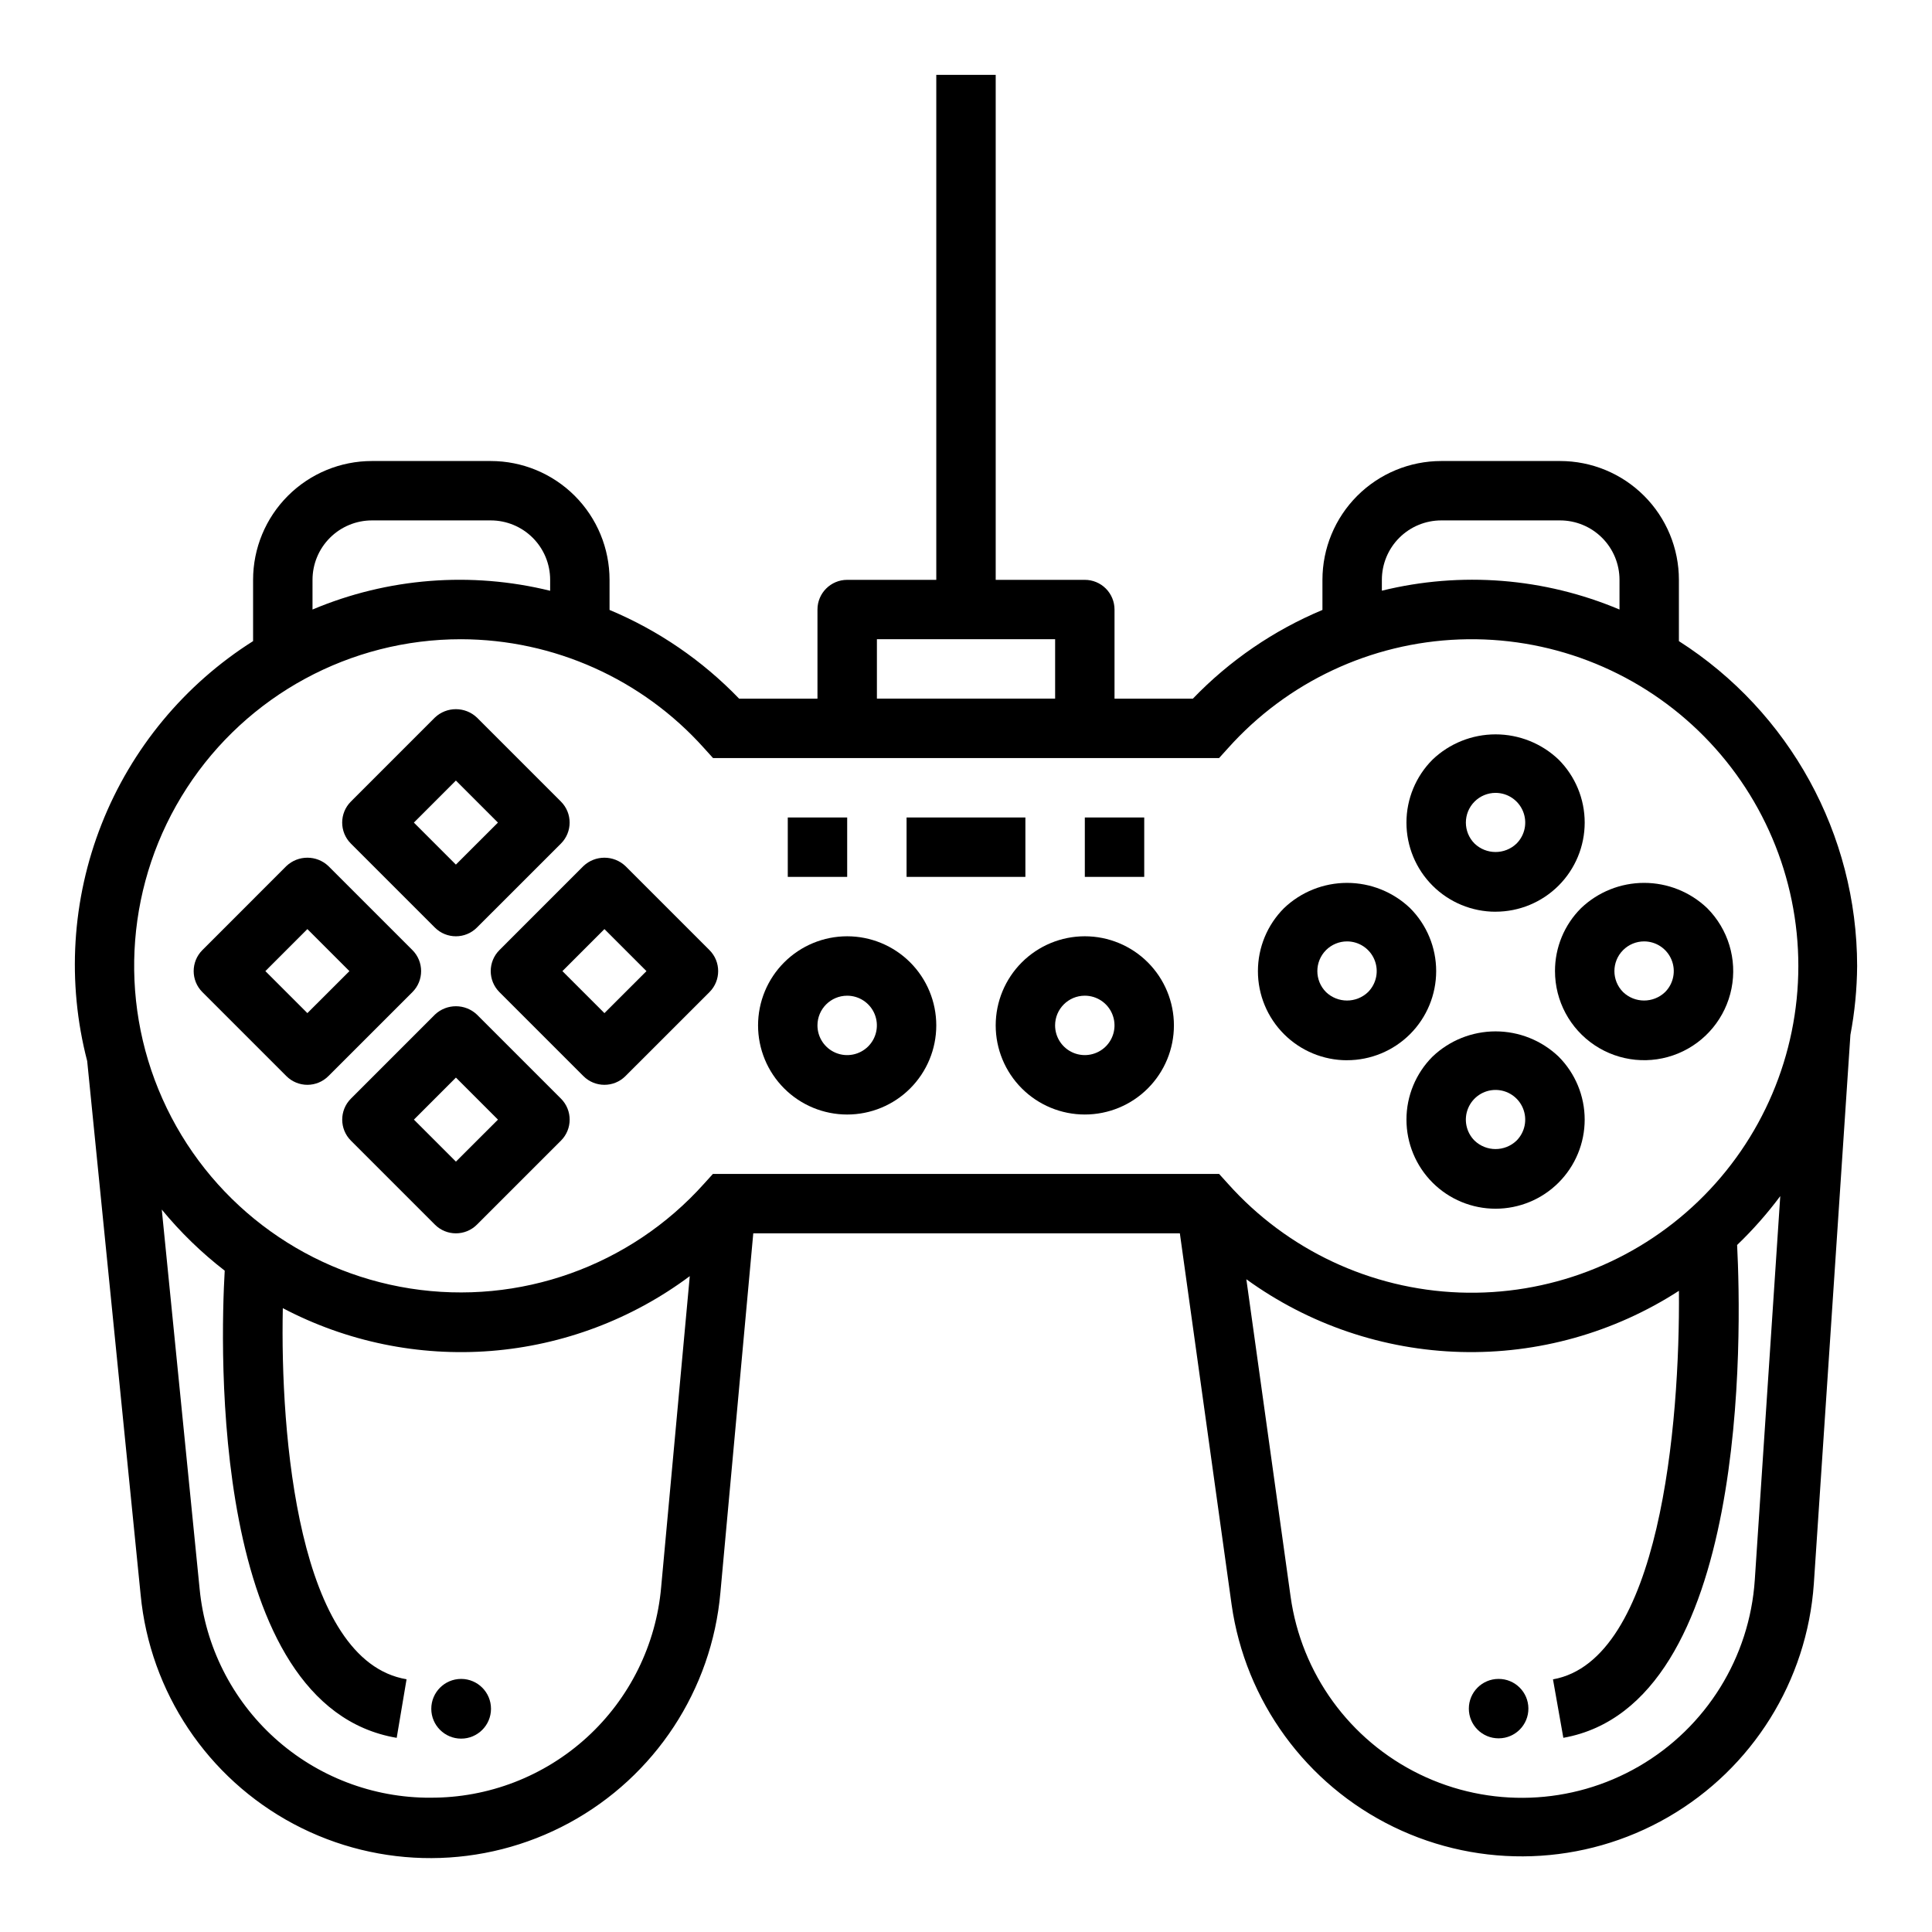
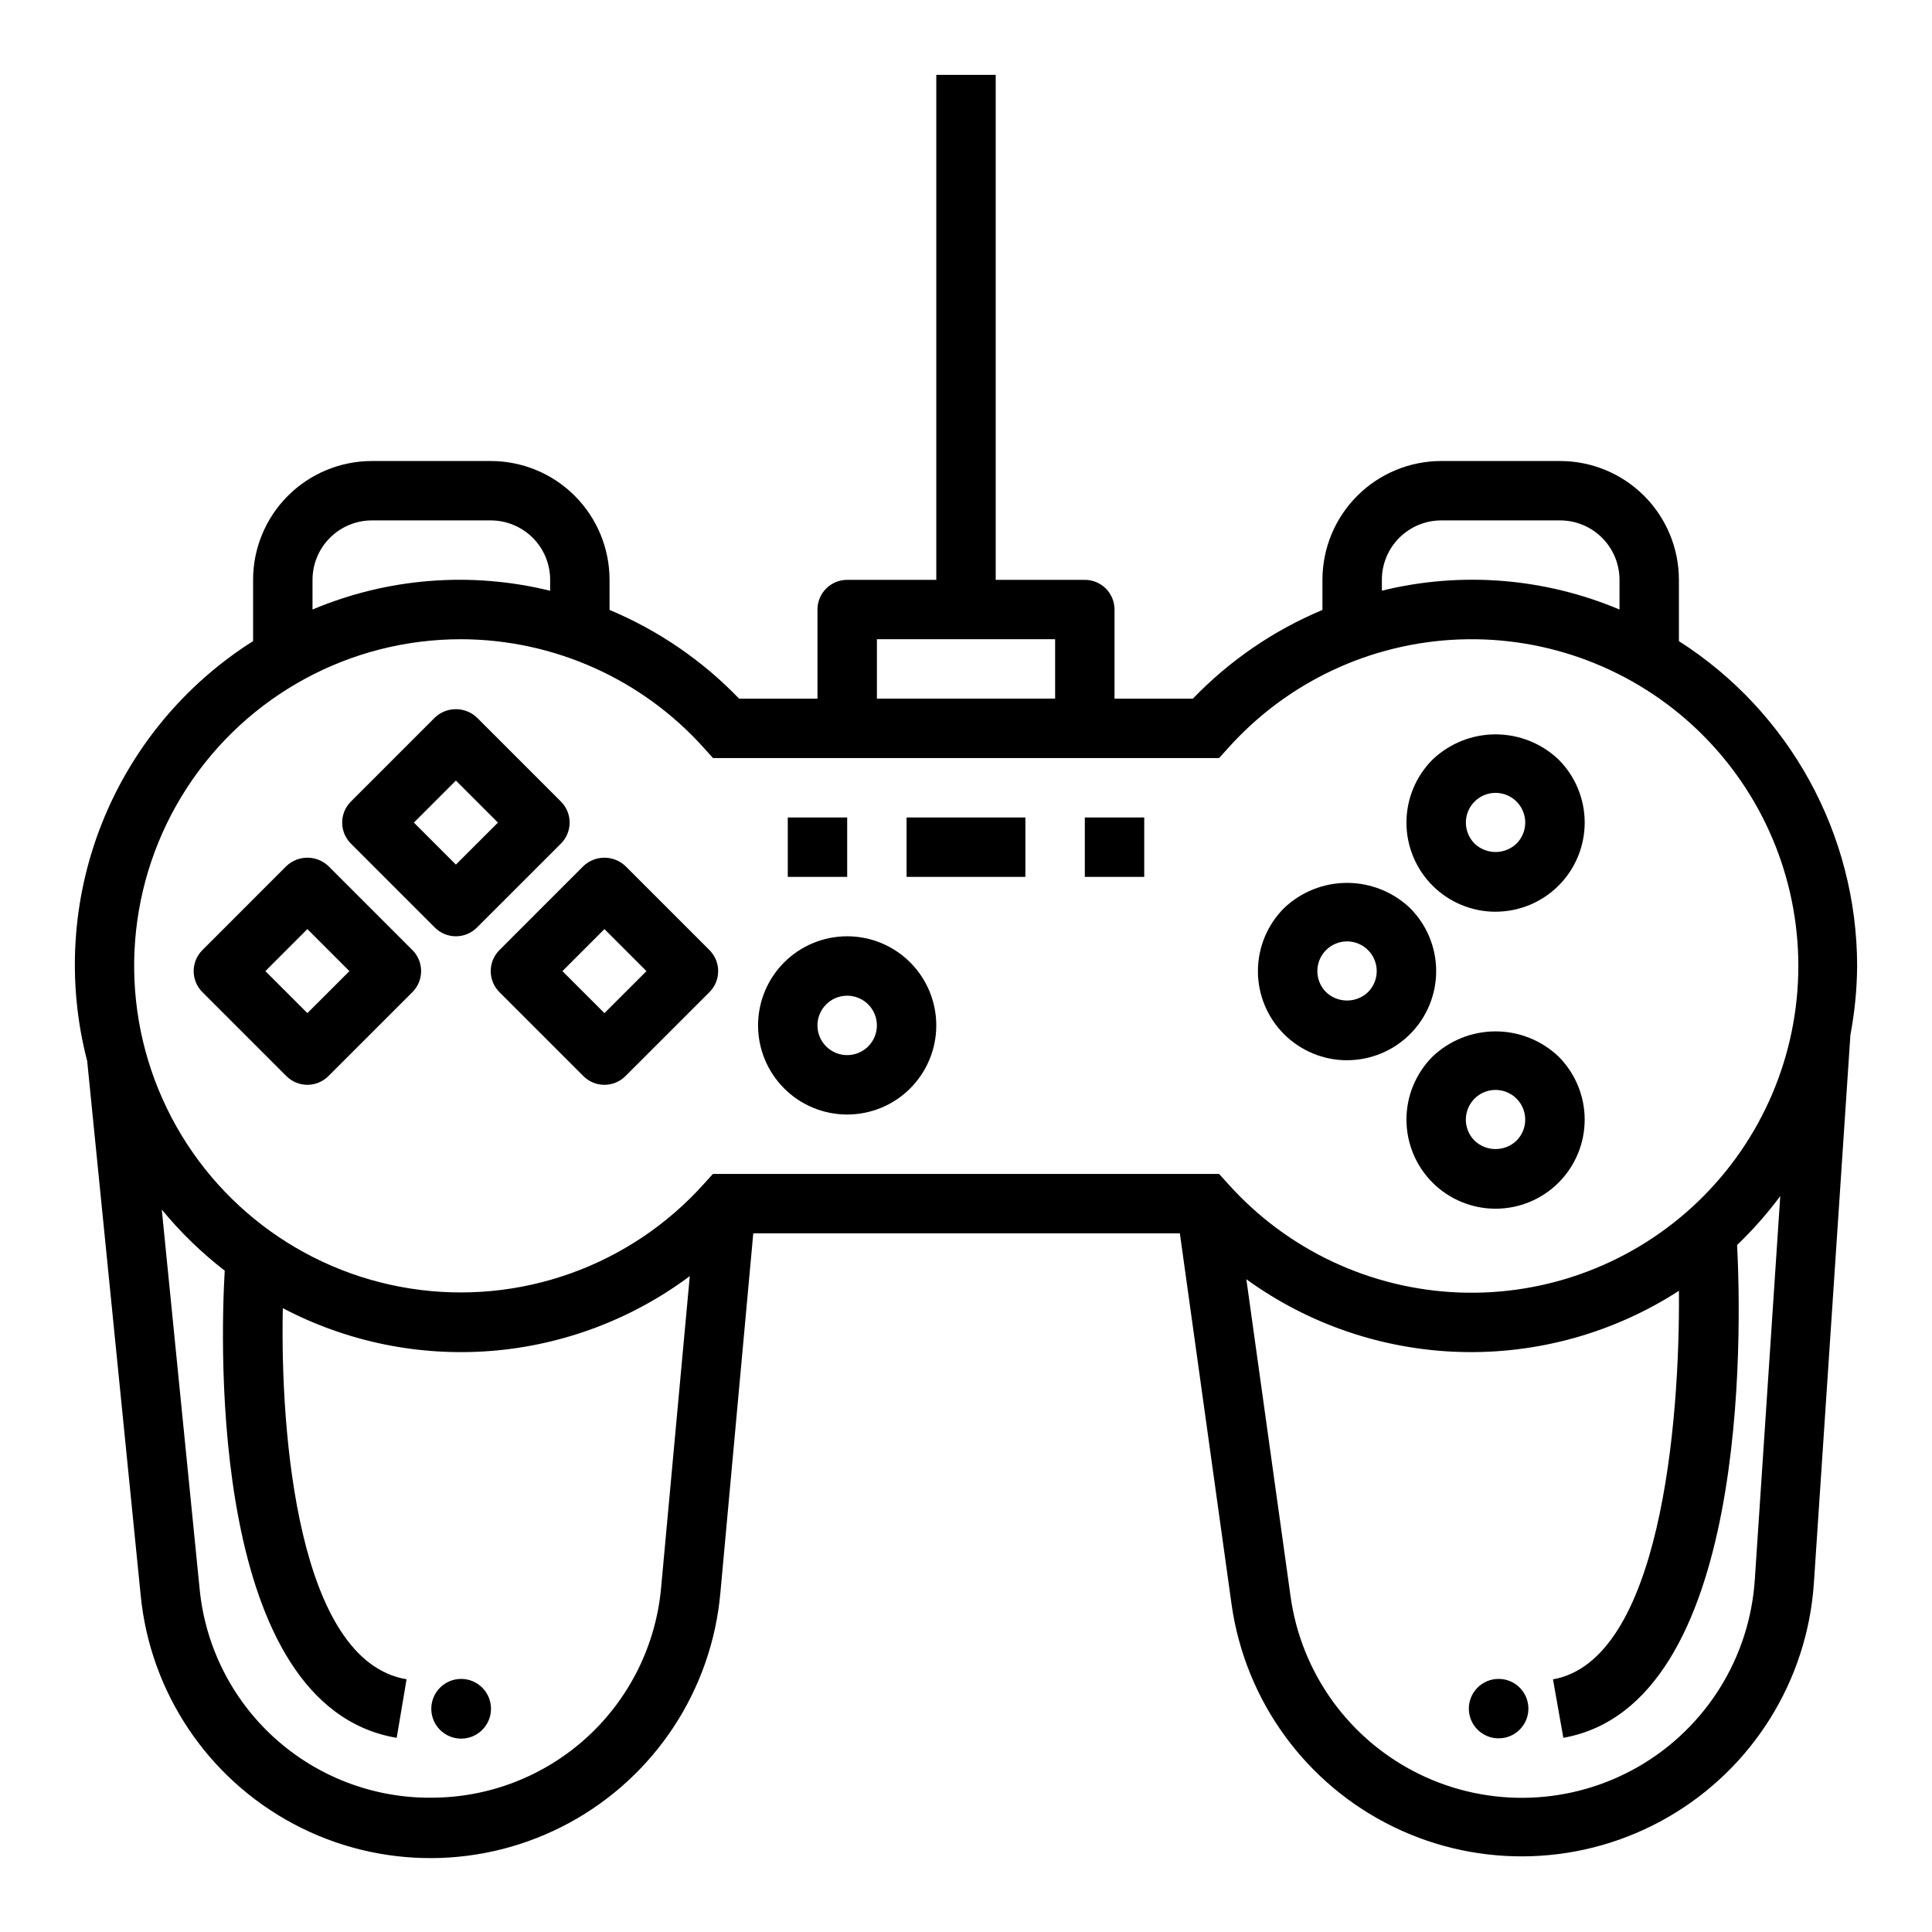
<svg xmlns="http://www.w3.org/2000/svg" fill="#000000" width="800px" height="800px" version="1.1" viewBox="144 144 512 512">
  <g>
    <path d="m368.51 439.36c6.262 0 12.27-2.488 16.699-6.918 4.426-4.43 6.914-10.434 6.914-16.699 0-6.262-2.488-12.27-6.914-16.699-4.43-4.43-10.438-6.918-16.699-6.918-6.266 0-12.273 2.488-16.699 6.918-4.43 4.43-6.918 10.438-6.918 16.699 0 6.266 2.488 12.27 6.918 16.699 4.426 4.43 10.434 6.918 16.699 6.918zm0-31.488c3.184 0 6.055 1.918 7.273 4.859 1.215 2.941 0.543 6.328-1.707 8.578-2.254 2.25-5.637 2.926-8.582 1.707-2.941-1.219-4.859-4.09-4.859-7.273 0-4.348 3.527-7.871 7.875-7.871z" />
-     <path d="m407.87 415.74c0 6.266 2.488 12.27 6.918 16.699 4.426 4.43 10.434 6.918 16.699 6.918 6.262 0 12.27-2.488 16.699-6.918 4.426-4.43 6.914-10.434 6.914-16.699 0-6.262-2.488-12.27-6.914-16.699-4.43-4.43-10.438-6.918-16.699-6.918-6.266 0-12.273 2.488-16.699 6.918-4.43 4.43-6.918 10.438-6.918 16.699zm23.617-7.871c3.184 0 6.051 1.918 7.269 4.859 1.219 2.941 0.547 6.328-1.703 8.578-2.254 2.25-5.641 2.926-8.582 1.707s-4.859-4.09-4.859-7.273c0-4.348 3.527-7.871 7.875-7.871z" />
    <path d="m259.25 389.82c3.074 3.074 8.059 3.074 11.133 0l22.27-22.262c3.074-3.074 3.074-8.059 0-11.133l-22.27-22.27c-3.125-2.953-8.008-2.953-11.133 0l-22.262 22.27c-3.074 3.074-3.074 8.059 0 11.133zm5.566-38.965 11.141 11.141-11.141 11.133-11.133-11.133z" />
-     <path d="m270.39 412.88c-3.125-2.953-8.008-2.953-11.133 0l-22.262 22.27c-3.074 3.074-3.074 8.055 0 11.129l22.262 22.262c3.074 3.074 8.059 3.074 11.133 0l22.27-22.262c3.074-3.074 3.074-8.055 0-11.129zm-5.566 38.965-11.133-11.133 11.133-11.141 11.141 11.141z" />
    <path d="m225.46 431.49c2.086-0.004 4.09-0.832 5.566-2.309l22.27-22.262c3.07-3.074 3.07-8.059 0-11.133l-22.27-22.27c-3.125-2.953-8.012-2.953-11.133 0l-22.262 22.27c-3.074 3.074-3.074 8.059 0 11.133l22.262 22.262c1.477 1.477 3.477 2.305 5.566 2.309zm0-41.273 11.141 11.141-11.141 11.129-11.133-11.133z" />
    <path d="m276.35 406.92 22.262 22.262c3.074 3.074 8.059 3.074 11.133 0l22.27-22.262c3.074-3.074 3.074-8.059 0-11.133l-22.27-22.27c-3.125-2.953-8.008-2.953-11.133 0l-22.262 22.27c-3.07 3.074-3.07 8.059 0 11.133zm27.828-16.703 11.141 11.141-11.141 11.133-11.133-11.133z" />
    <path d="m540.34 385.61c6.266 0 12.27-2.488 16.699-6.914 4.43-4.43 6.918-10.438 6.922-16.699 0-6.266-2.488-12.27-6.914-16.699-4.504-4.293-10.484-6.684-16.703-6.684s-12.199 2.391-16.699 6.684c-4.43 4.426-6.922 10.434-6.922 16.699s2.488 12.273 6.914 16.703c4.43 4.43 10.441 6.918 16.703 6.918zm-5.566-29.18 0.004-0.004c1.473-1.477 3.477-2.305 5.562-2.305 3.184 0.004 6.051 1.922 7.266 4.863 1.215 2.941 0.543 6.324-1.707 8.574-3.109 2.977-8.012 2.977-11.121 0-3.074-3.074-3.074-8.059 0-11.133z" />
    <path d="m523.64 424.01c-4.43 4.43-6.918 10.438-6.914 16.699 0 6.262 2.488 12.27 6.914 16.699 4.43 4.43 10.438 6.914 16.699 6.914 6.266 0 12.27-2.484 16.699-6.914 4.43-4.43 6.918-10.438 6.918-16.699s-2.488-12.27-6.914-16.699c-4.504-4.289-10.484-6.684-16.703-6.684s-12.199 2.394-16.699 6.684zm22.254 22.27c-3.109 2.977-8.012 2.977-11.121 0-2.254-2.25-2.926-5.637-1.707-8.578 1.219-2.941 4.086-4.859 7.269-4.859 3.184 0.004 6.051 1.922 7.266 4.863 1.215 2.941 0.543 6.324-1.707 8.574z" />
    <path d="m500.98 424.97c6.262 0 12.27-2.488 16.699-6.914 4.43-4.43 6.918-10.438 6.922-16.699 0-6.262-2.488-12.27-6.918-16.699-4.5-4.289-10.48-6.684-16.699-6.684s-12.199 2.394-16.699 6.684c-4.434 4.43-6.922 10.434-6.922 16.699-0.004 6.266 2.484 12.273 6.914 16.703 4.43 4.43 10.438 6.918 16.703 6.918zm-5.566-29.18v-0.004c1.477-1.473 3.481-2.305 5.566-2.305 3.184 0.004 6.051 1.922 7.266 4.863s0.543 6.324-1.707 8.574c-3.109 2.977-8.012 2.977-11.125 0-3.07-3.074-3.07-8.059 0-11.133z" />
-     <path d="m556.09 401.35c0 7.887 3.938 15.254 10.496 19.633 6.555 4.383 14.867 5.203 22.156 2.184 7.285-3.016 12.582-9.473 14.125-17.207 1.539-7.734-0.883-15.727-6.457-21.305-4.504-4.289-10.484-6.684-16.703-6.684s-12.195 2.394-16.699 6.684c-4.441 4.418-6.934 10.43-6.918 16.695zm18.051-5.566c1.477-1.473 3.477-2.305 5.562-2.305 3.184 0.004 6.051 1.922 7.266 4.863 1.219 2.941 0.543 6.324-1.707 8.574-3.109 2.977-8.012 2.977-11.121 0-3.074-3.074-3.074-8.059 0-11.133z" />
    <path d="m384.25 360.64h31.488v15.742h-31.488z" />
    <path d="m431.49 360.64h15.742v15.742h-15.742z" />
    <path d="m352.77 360.64h15.742v15.742h-15.742z" />
    <path d="m636.16 400c-0.035-34.875-17.84-67.328-47.234-86.098v-16.238c0-8.352-3.316-16.363-9.223-22.266-5.902-5.906-13.914-9.223-22.266-9.223h-31.488c-8.348 0-16.359 3.316-22.266 9.223-5.902 5.902-9.223 13.914-9.223 22.266v7.973c-12.93 5.414-24.613 13.414-34.336 23.512h-20.766v-23.613c0-2.09-0.832-4.09-2.305-5.566-1.477-1.477-3.481-2.305-5.566-2.305h-23.617v-133.83h-15.746v133.83h-23.613c-4.348 0-7.875 3.523-7.875 7.871v23.617l-20.766-0.004c-9.723-10.098-21.406-18.098-34.336-23.512v-7.973c0-8.352-3.32-16.363-9.223-22.266-5.906-5.906-13.914-9.223-22.266-9.223h-31.488c-8.352 0-16.359 3.316-22.266 9.223-5.906 5.902-9.223 13.914-9.223 22.266v16.238c-18.18 11.492-32.234 28.469-40.137 48.473-7.902 20-9.242 42-3.828 62.812l14.168 141.48c2.481 25.762 17.715 48.559 40.559 60.715 22.848 12.152 50.266 12.043 73.016-0.297 22.746-12.34 37.793-35.262 40.066-61.039l8.711-95.195h113.05l13.715 98.398c3.629 25.539 19.703 47.605 42.898 58.887 23.191 11.281 50.477 10.309 72.805-2.602 22.332-12.906 36.793-36.066 38.59-61.793l9.691-145.45h-0.004c1.145-6.031 1.742-12.148 1.789-18.285zm-125.95-102.34c0-4.176 1.66-8.184 4.609-11.133 2.953-2.953 6.957-4.613 11.133-4.613h31.488c4.176 0 8.18 1.66 11.133 4.613 2.953 2.949 4.613 6.957 4.613 11.133v7.871c-19.906-8.402-41.996-10.156-62.977-4.992zm-133.82 15.742h47.23v15.742h-47.23zm-149.57-15.742c0-4.176 1.66-8.184 4.613-11.133 2.953-2.953 6.957-4.613 11.133-4.613h31.488c4.176 0 8.18 1.66 11.133 4.613 2.953 2.949 4.609 6.957 4.609 11.133v2.906-0.004c-20.977-5.168-43.066-3.426-62.977 4.969zm39.359 15.742h0.004c24.594 0.055 48.008 10.551 64.414 28.875l2.363 2.613h134.11l2.363-2.613c15.68-17.539 37.82-27.941 61.328-28.816 23.508-0.875 46.363 7.852 63.305 24.176 16.941 16.32 26.512 38.832 26.512 62.359 0 23.523-9.57 46.035-26.512 62.355-16.941 16.324-39.797 25.051-63.305 24.176-23.508-0.875-45.648-11.277-61.328-28.816l-2.363-2.613h-134.14l-2.363 2.613c-19.574 21.848-48.883 32.297-77.863 27.754s-53.688-23.453-65.641-50.242c-11.953-26.785-9.523-57.805 6.453-82.406 15.977-24.602 43.324-39.438 72.66-39.414zm-8.129 307.01c-15.25 0.051-29.969-5.594-41.277-15.824-11.309-10.23-18.391-24.312-19.867-39.492l-10.035-100.55c4.934 6.008 10.527 11.441 16.68 16.191-1.148 19.957-3.938 115.45 45.578 123.81l2.613-15.523c-28.777-4.828-33.508-64.828-32.793-98.348 16.945 8.91 36.066 12.84 55.148 11.34 19.086-1.504 37.355-8.375 52.699-19.824l-7.582 82.402c-1.332 15.281-8.363 29.504-19.691 39.84-11.332 10.34-26.137 16.043-41.473 15.973zm350.99-57.758c-1.359 20.562-12.867 39.102-30.695 49.438-17.824 10.34-39.629 11.125-58.152 2.098-18.527-9.031-31.34-26.691-34.176-47.102l-11.723-84.074c16.574 12.008 36.391 18.727 56.848 19.273 20.457 0.547 40.605-5.102 57.793-16.211 0.293 35.527-5.047 97.938-33.379 102.97l2.746 15.492c49.293-8.754 47.23-107.55 46.051-130.61l0.004 0.004c4.164-3.992 7.988-8.324 11.43-12.949z" />
    <path d="m266.25 588.93h-0.078c-4.363 0.023-7.883 3.57-7.875 7.934 0.012 4.359 3.551 7.891 7.914 7.891 4.359 0 7.898-3.531 7.91-7.891 0.012-4.363-3.512-7.91-7.871-7.934z" />
    <path d="m541.13 588.93c-4.348 0-7.871 3.527-7.871 7.875 0 4.348 3.523 7.871 7.871 7.871h0.078c4.348-0.023 7.856-3.566 7.832-7.914-0.02-4.344-3.562-7.852-7.91-7.832z" />
  </g>
</svg>